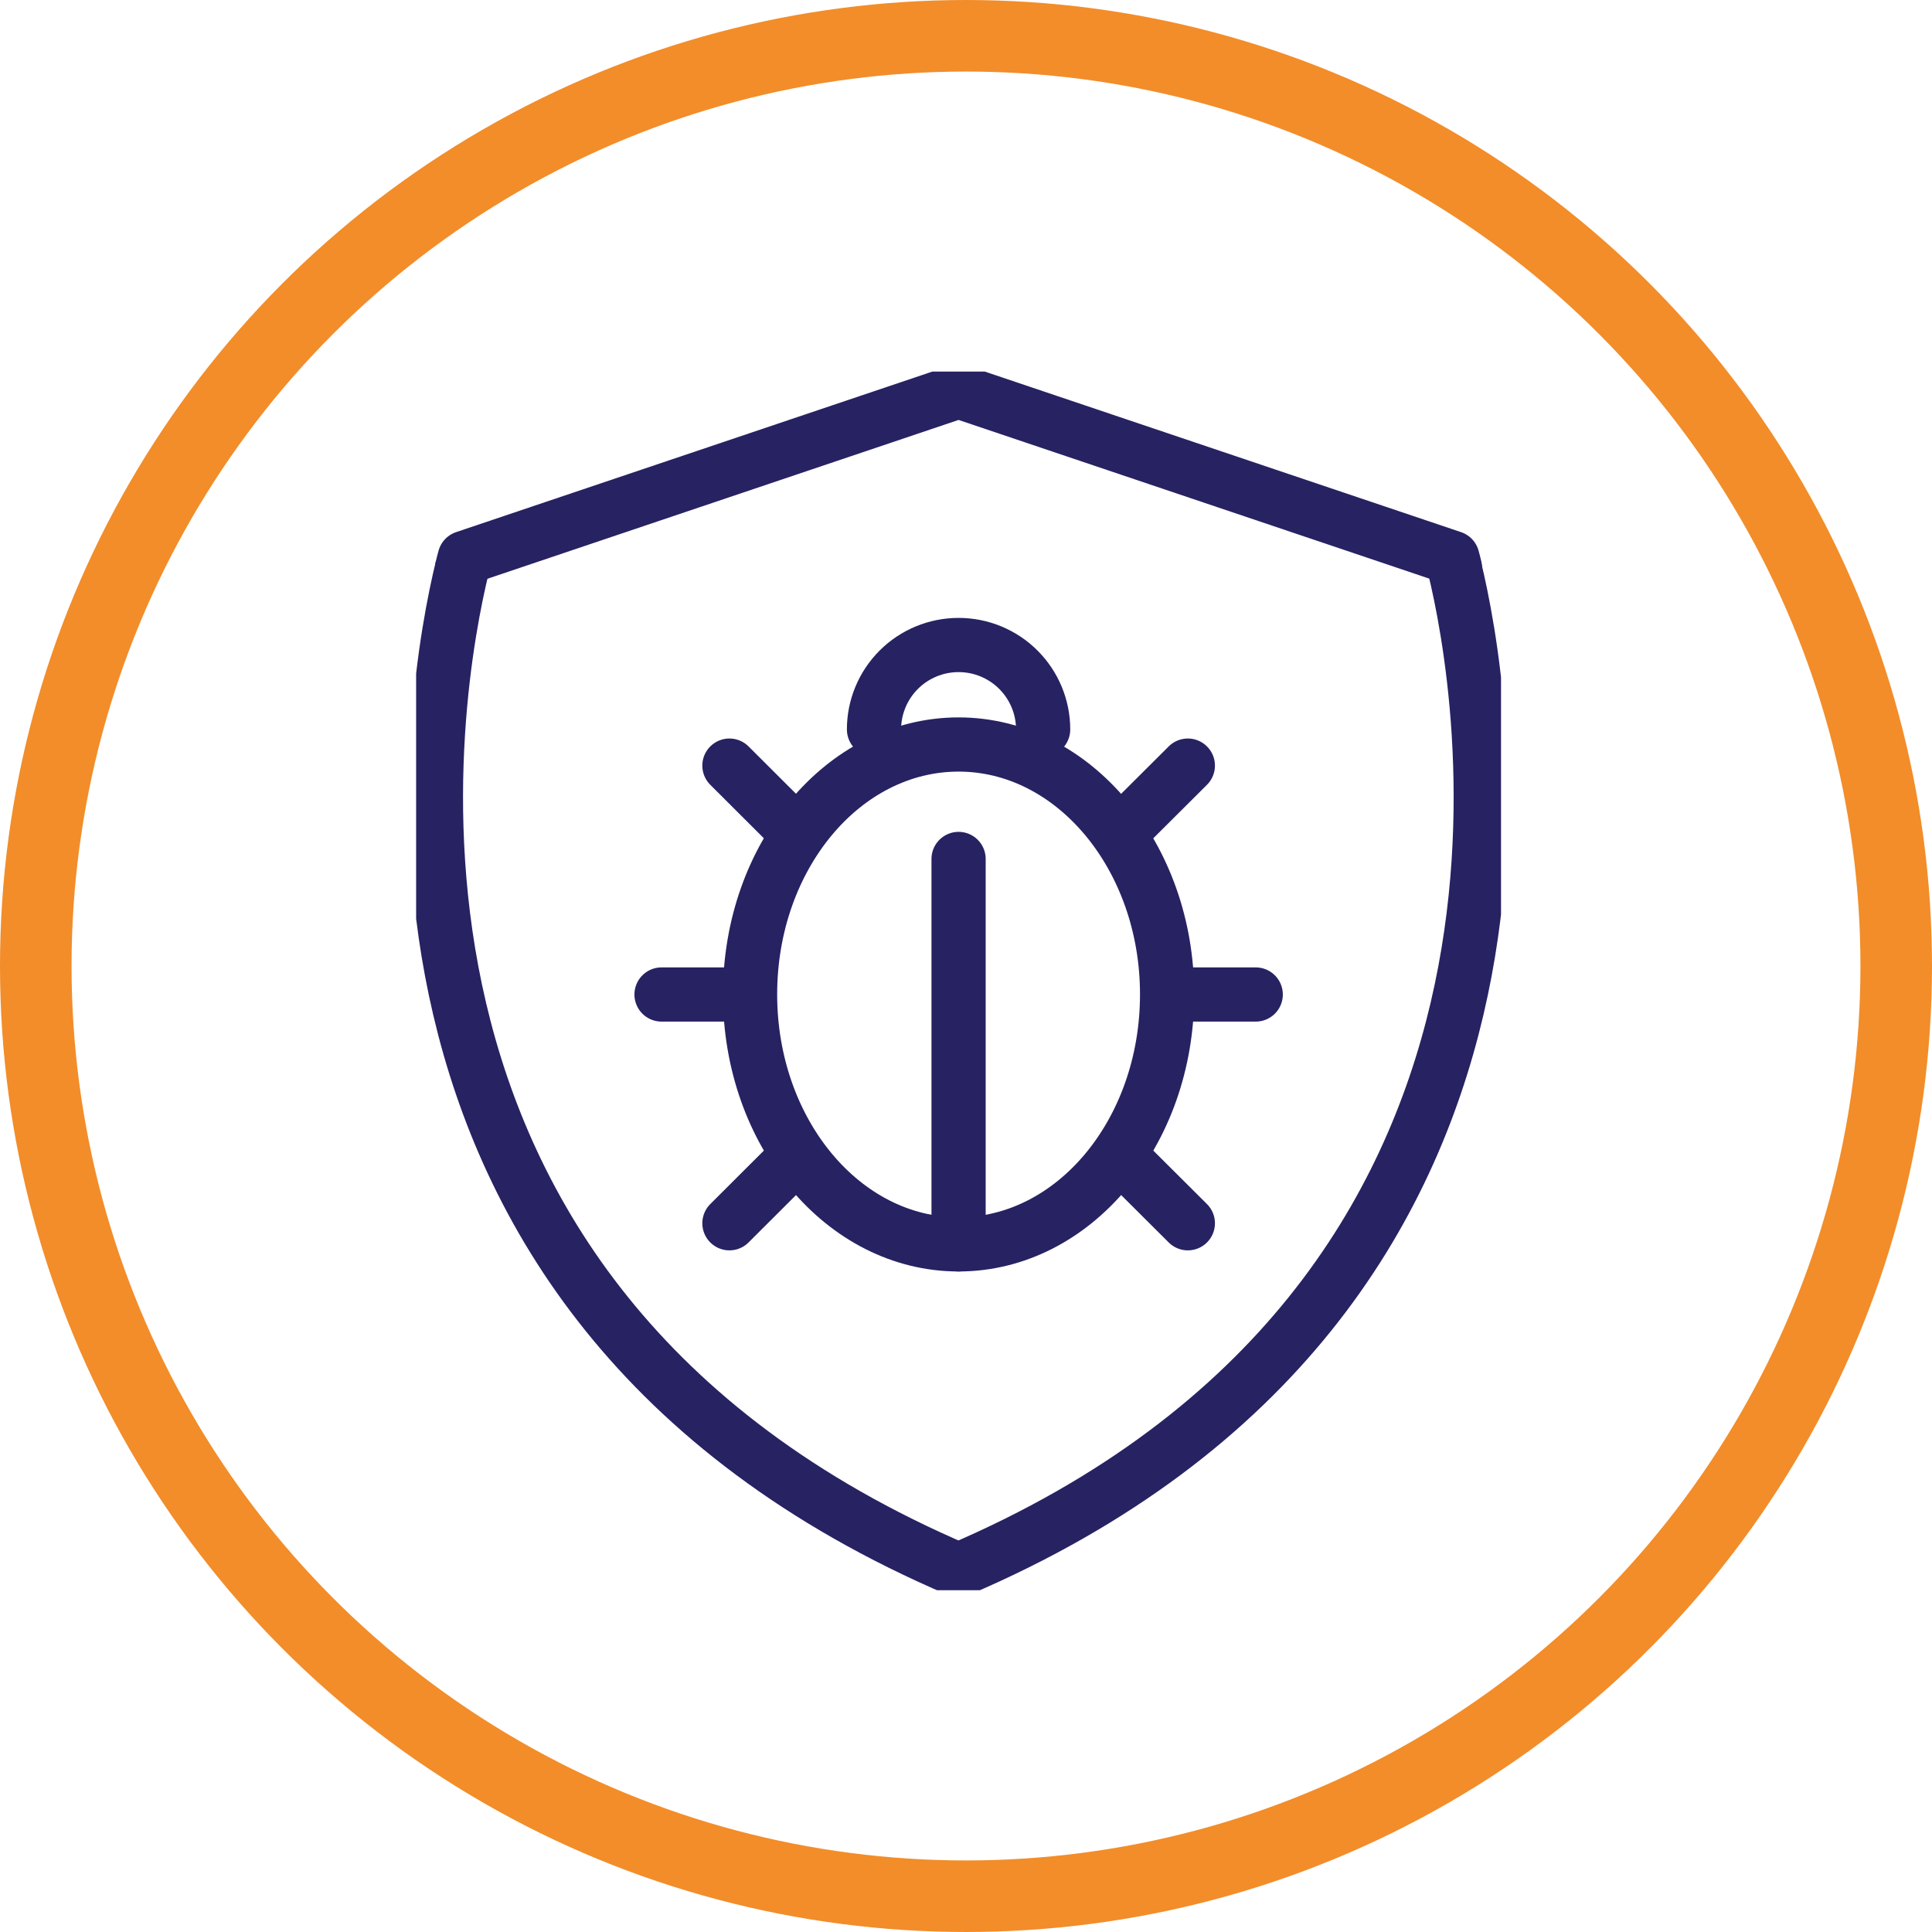
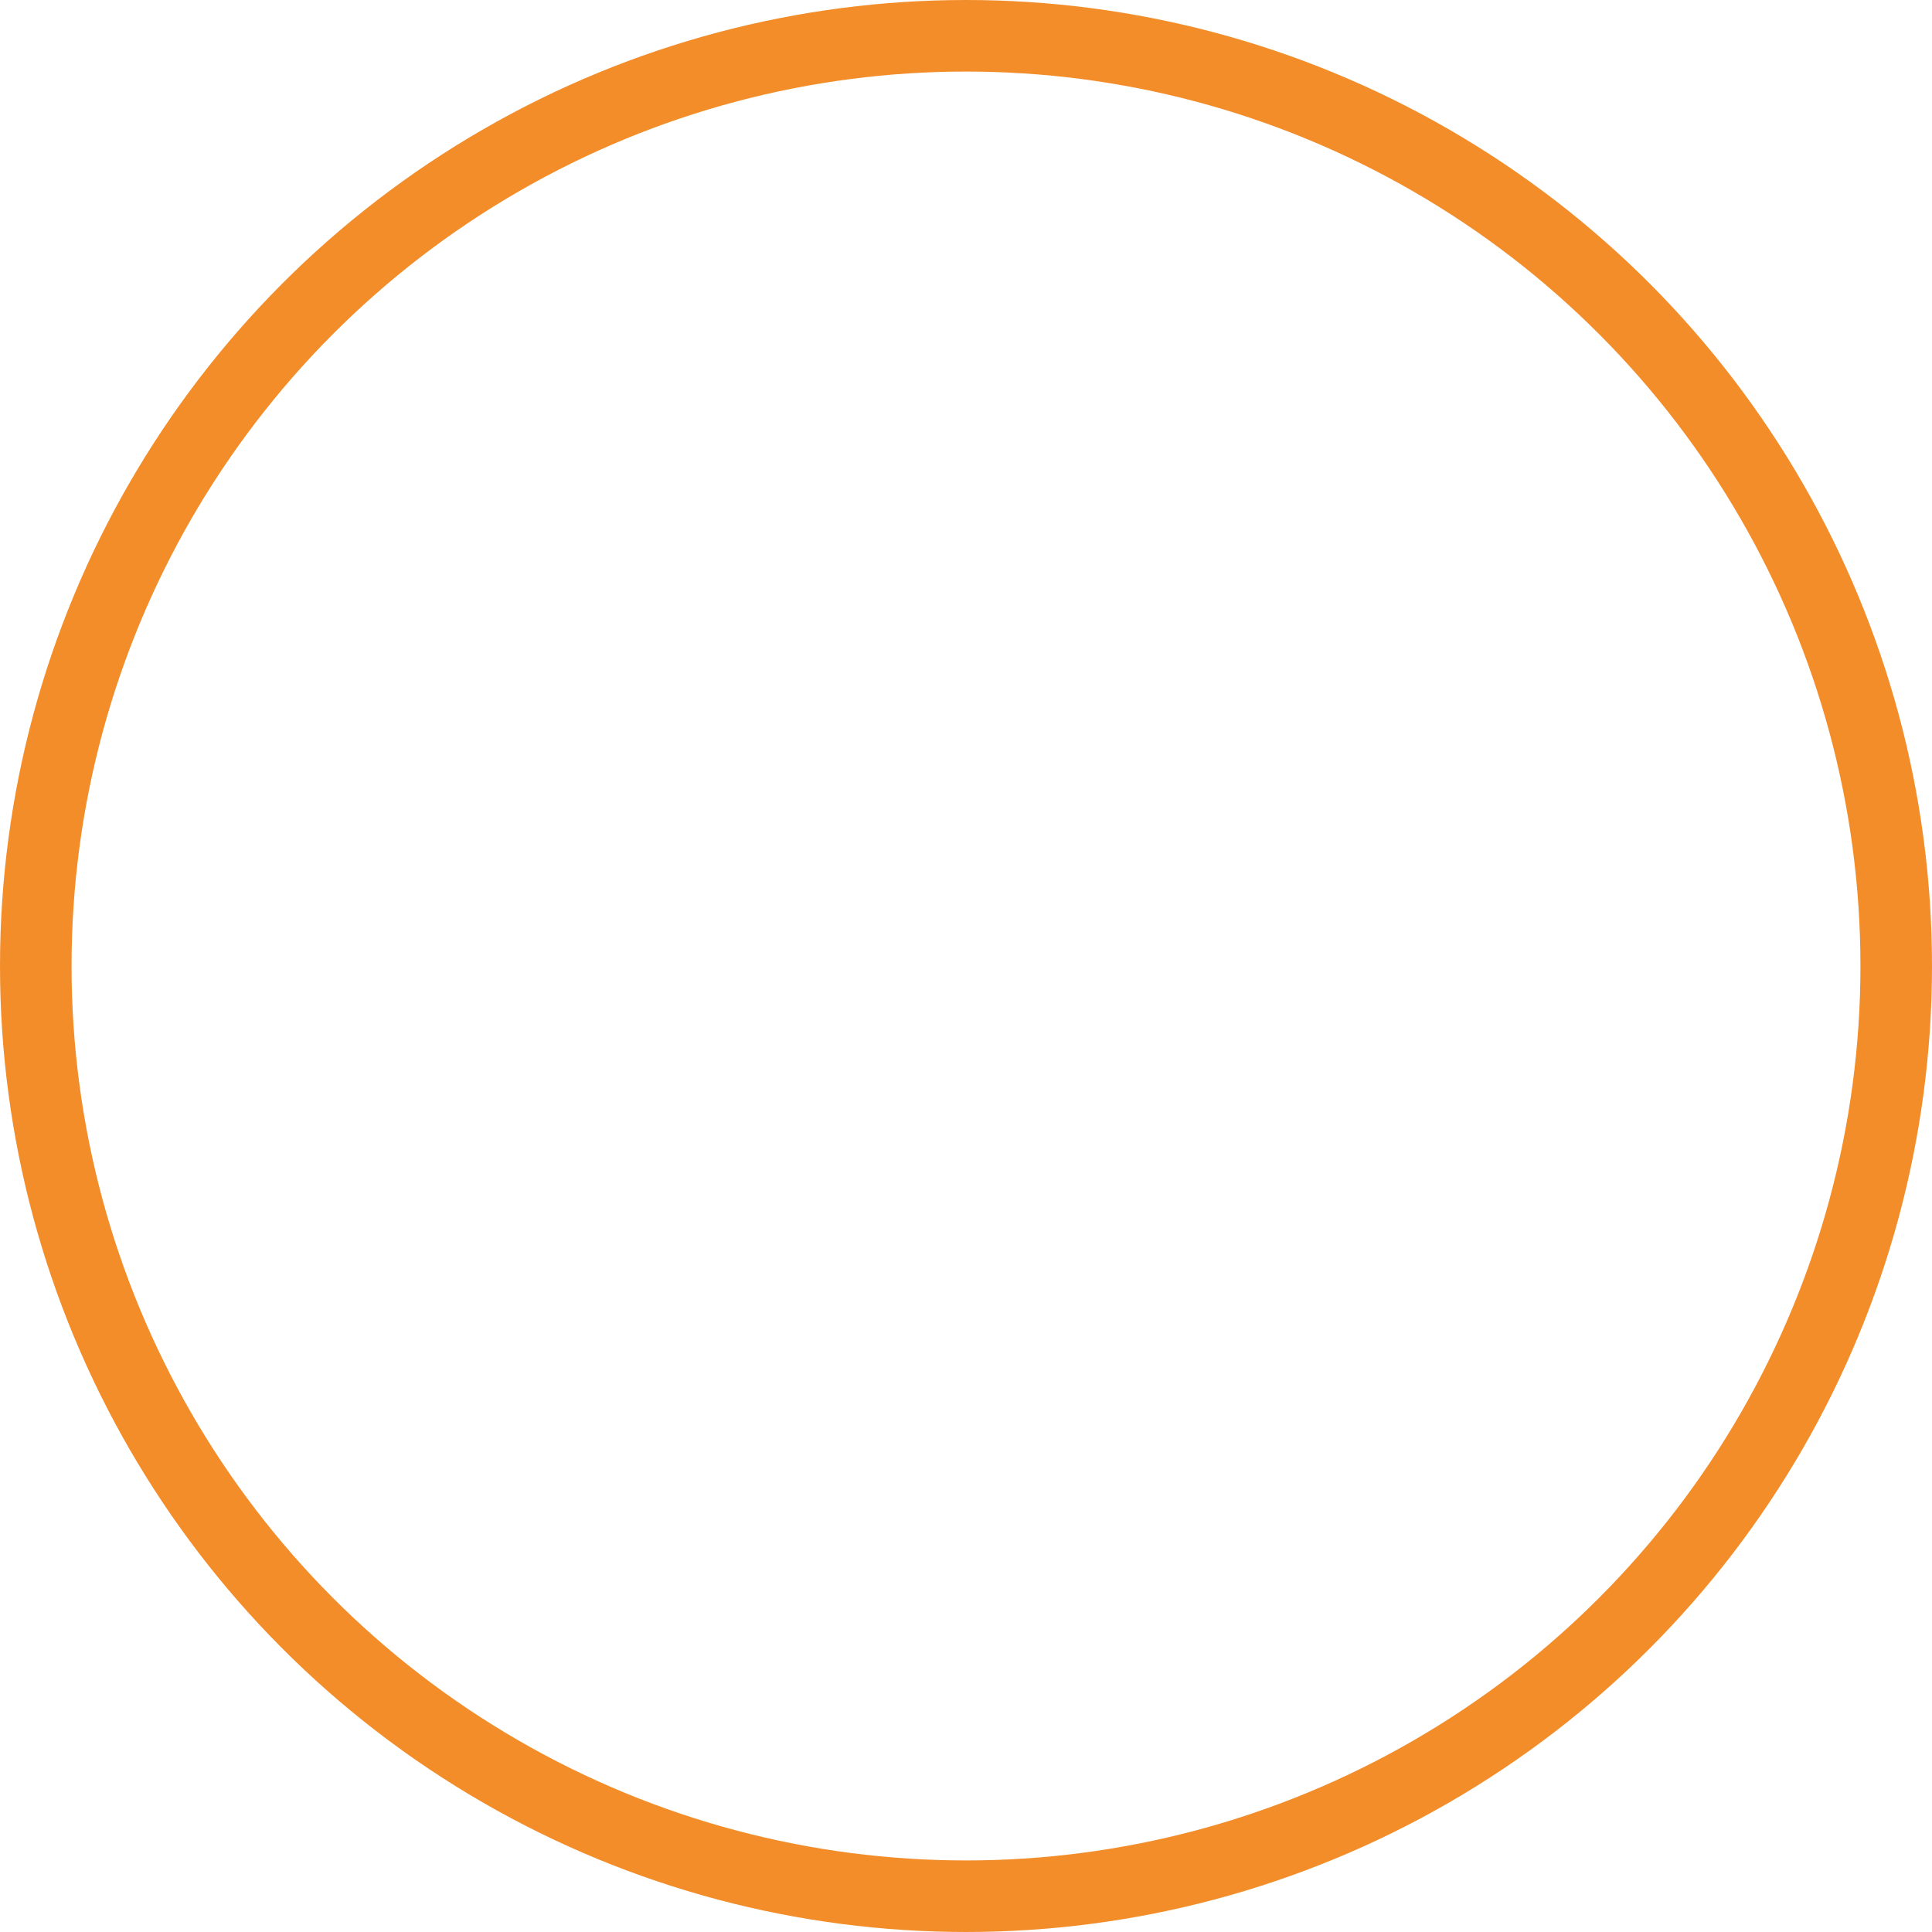
<svg xmlns="http://www.w3.org/2000/svg" width="108" height="108" viewBox="0 0 108 108" fill="none">
  <circle cx="54" cy="54" r="52" stroke="#F28D2A" stroke-width="4" />
  <g clip-path="url(#clip0_2_2014)">
    <path d="M25.839 31.725C24.282 38.108 17.764 72.455 53.578 87.764C89.362 72.463 82.866 38.115 81.31 31.732" stroke="#272262" stroke-width="3.03" stroke-miterlimit="10" />
    <path d="M81.331 31.725C81.28 31.513 81.236 31.337 81.192 31.183L53.584 21.876L25.977 31.183C25.933 31.337 25.889 31.513 25.838 31.725" stroke="#272262" stroke-width="3.03" stroke-linecap="round" stroke-linejoin="round" />
    <path d="M48.857 40.776C48.857 39.524 49.355 38.324 50.242 37.438C51.129 36.553 52.331 36.056 53.585 36.056C54.838 36.056 56.041 36.553 56.927 37.438C57.814 38.324 58.312 39.524 58.312 40.776" stroke="#272262" stroke-width="3.03" stroke-linecap="round" stroke-linejoin="round" />
    <path d="M41.766 55.593H36.98" stroke="#272262" stroke-width="3.03" stroke-linecap="round" stroke-linejoin="round" />
    <path d="M70.196 55.593H65.402" stroke="#272262" stroke-width="3.03" stroke-linecap="round" stroke-linejoin="round" />
    <path d="M44.468 64.695L40.775 68.381" stroke="#272262" stroke-width="3.03" stroke-linecap="round" stroke-linejoin="round" />
-     <path d="M66.401 42.798L62.701 46.484" stroke="#272262" stroke-width="3.03" stroke-linecap="round" stroke-linejoin="round" />
    <path d="M62.701 64.695L66.401 68.381" stroke="#272262" stroke-width="3.03" stroke-linecap="round" stroke-linejoin="round" />
    <path d="M40.775 42.798L44.468 46.484" stroke="#272262" stroke-width="3.03" stroke-linecap="round" stroke-linejoin="round" />
    <path d="M53.585 69.561V48.016" stroke="#272262" stroke-width="3.03" stroke-linecap="round" stroke-linejoin="round" />
-     <path d="M65.242 55.586C65.242 63.302 60.023 69.561 53.585 69.561C47.148 69.561 41.929 63.302 41.929 55.586C41.929 47.869 47.148 41.618 53.585 41.618C60.023 41.618 65.242 47.898 65.242 55.586Z" stroke="#272262" stroke-width="3.03" stroke-linecap="round" stroke-linejoin="round" />
  </g>
  <defs>
    <clipPath id="clip0_2_2014">
-       <rect width="60.646" height="68.123" fill="white" transform="translate(23.262 20.77)" />
-     </clipPath>
+       </clipPath>
  </defs>
</svg>